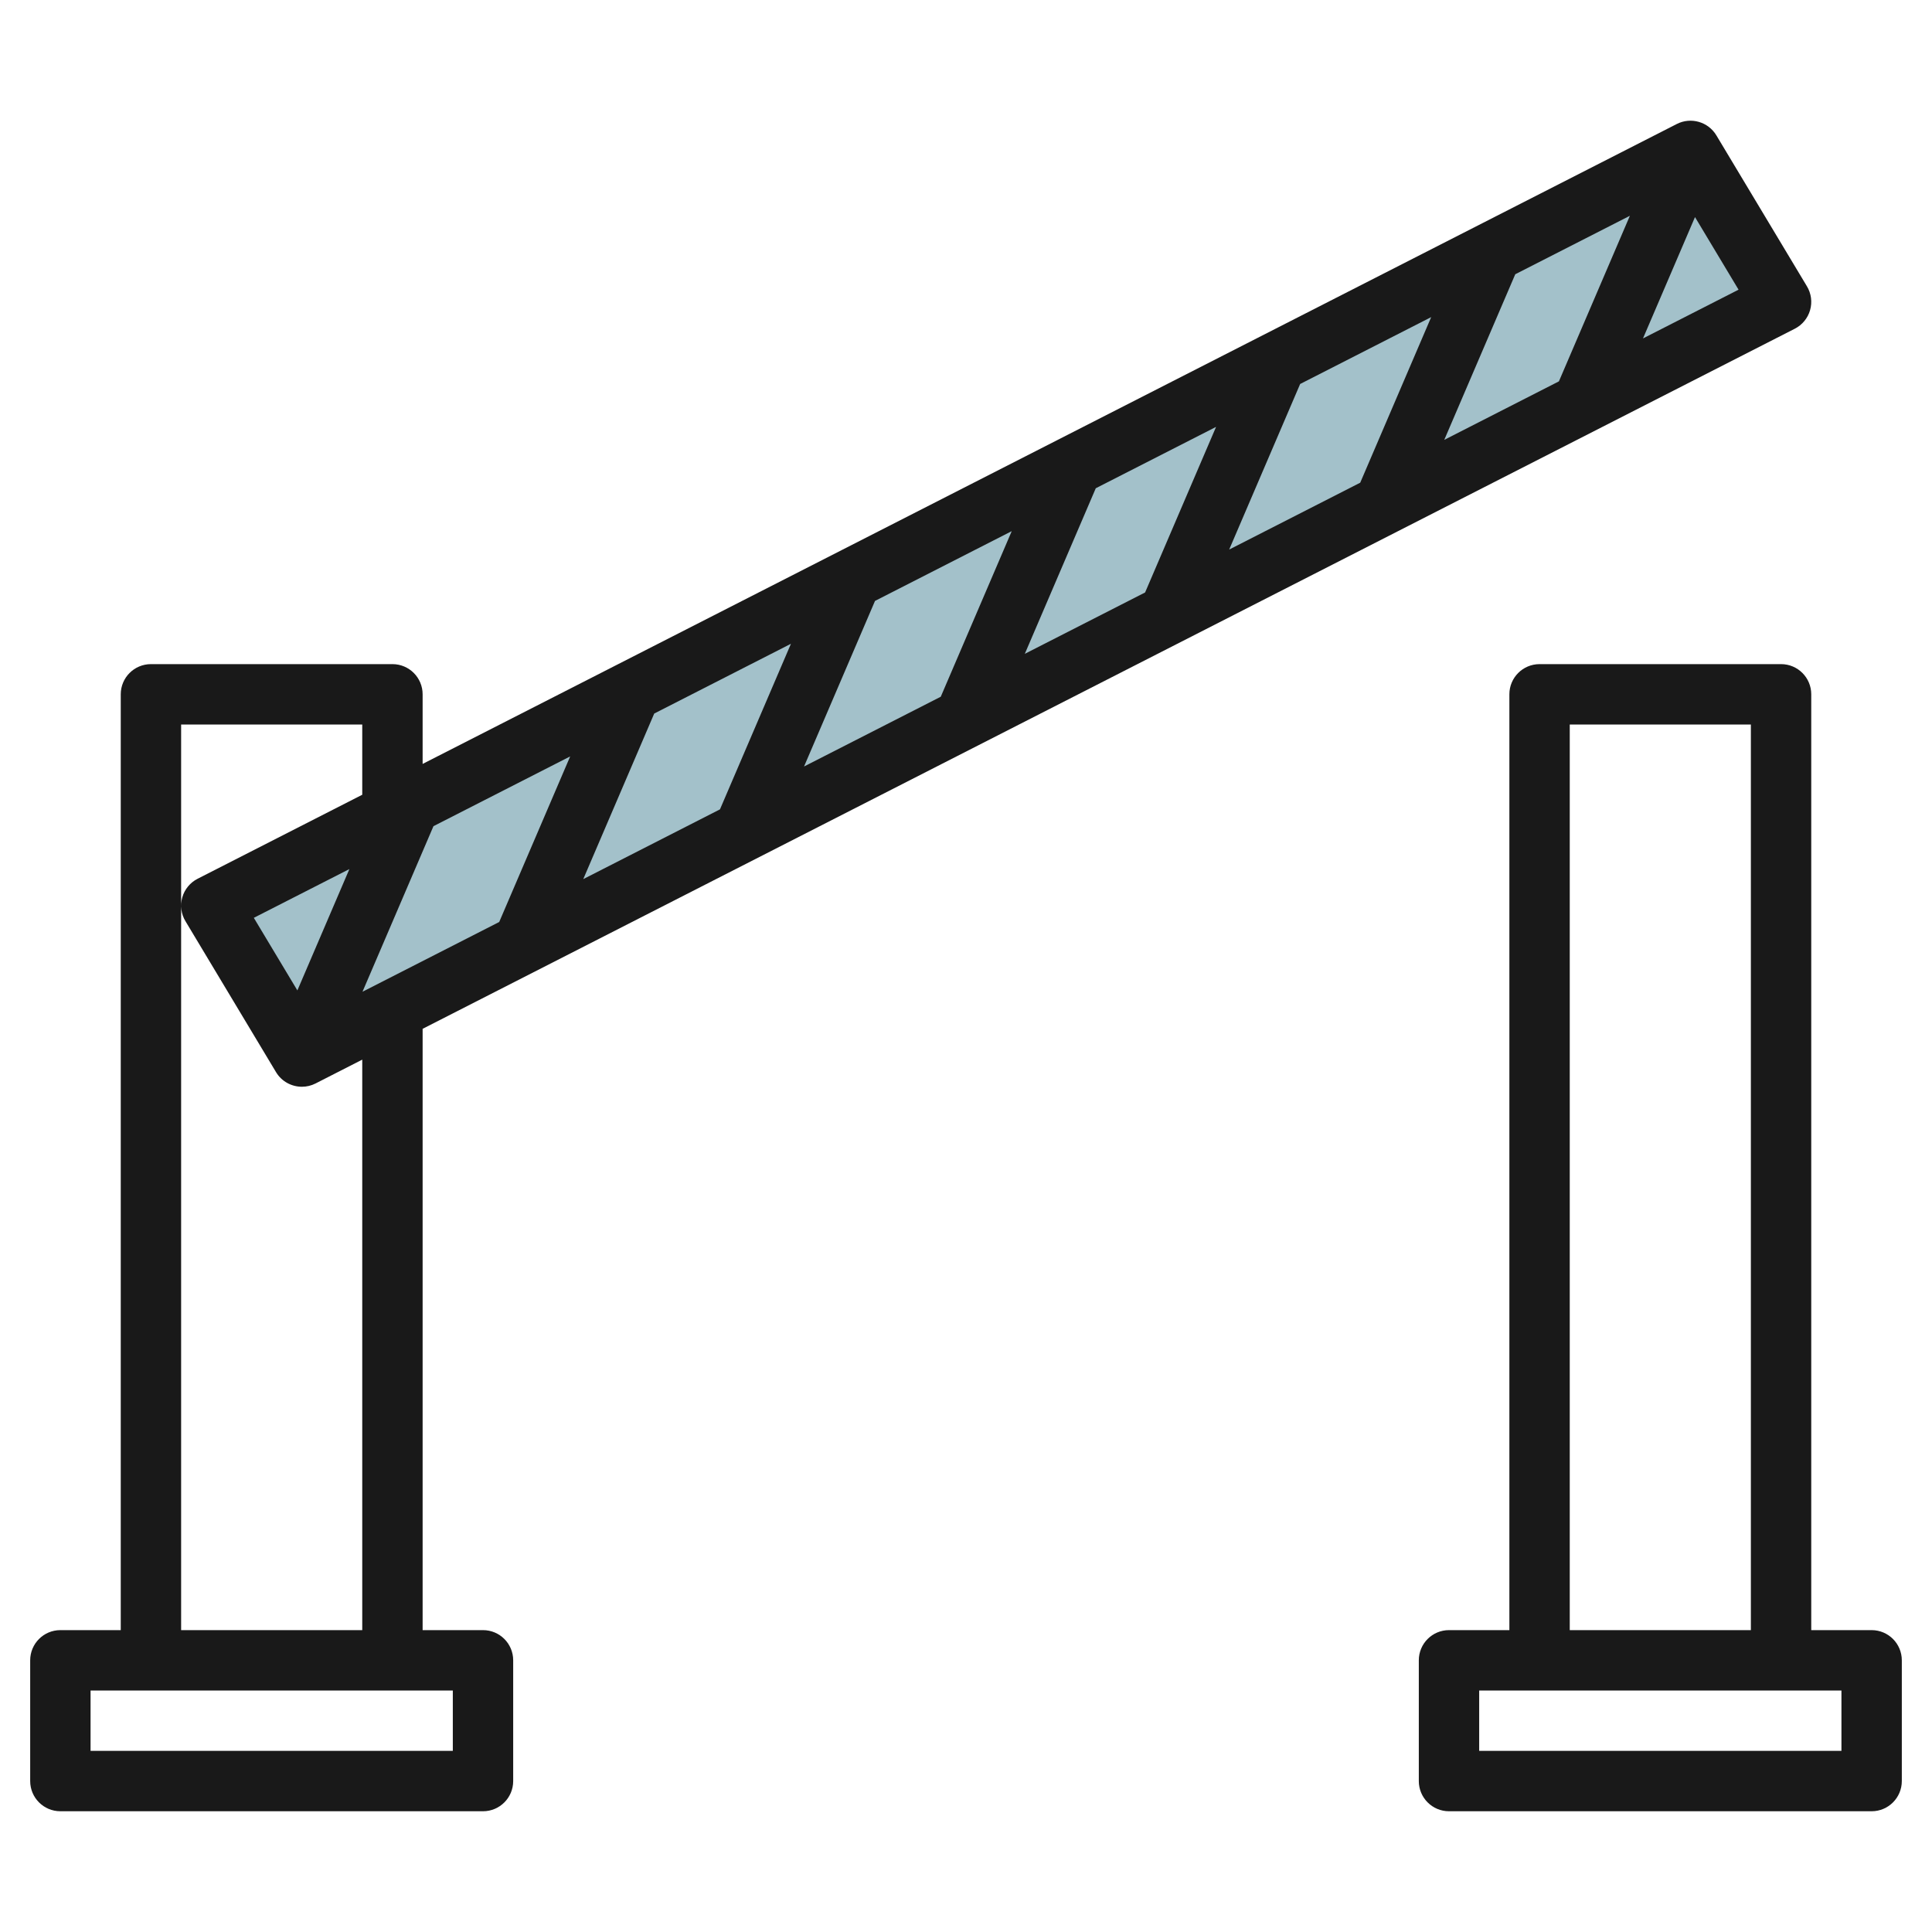
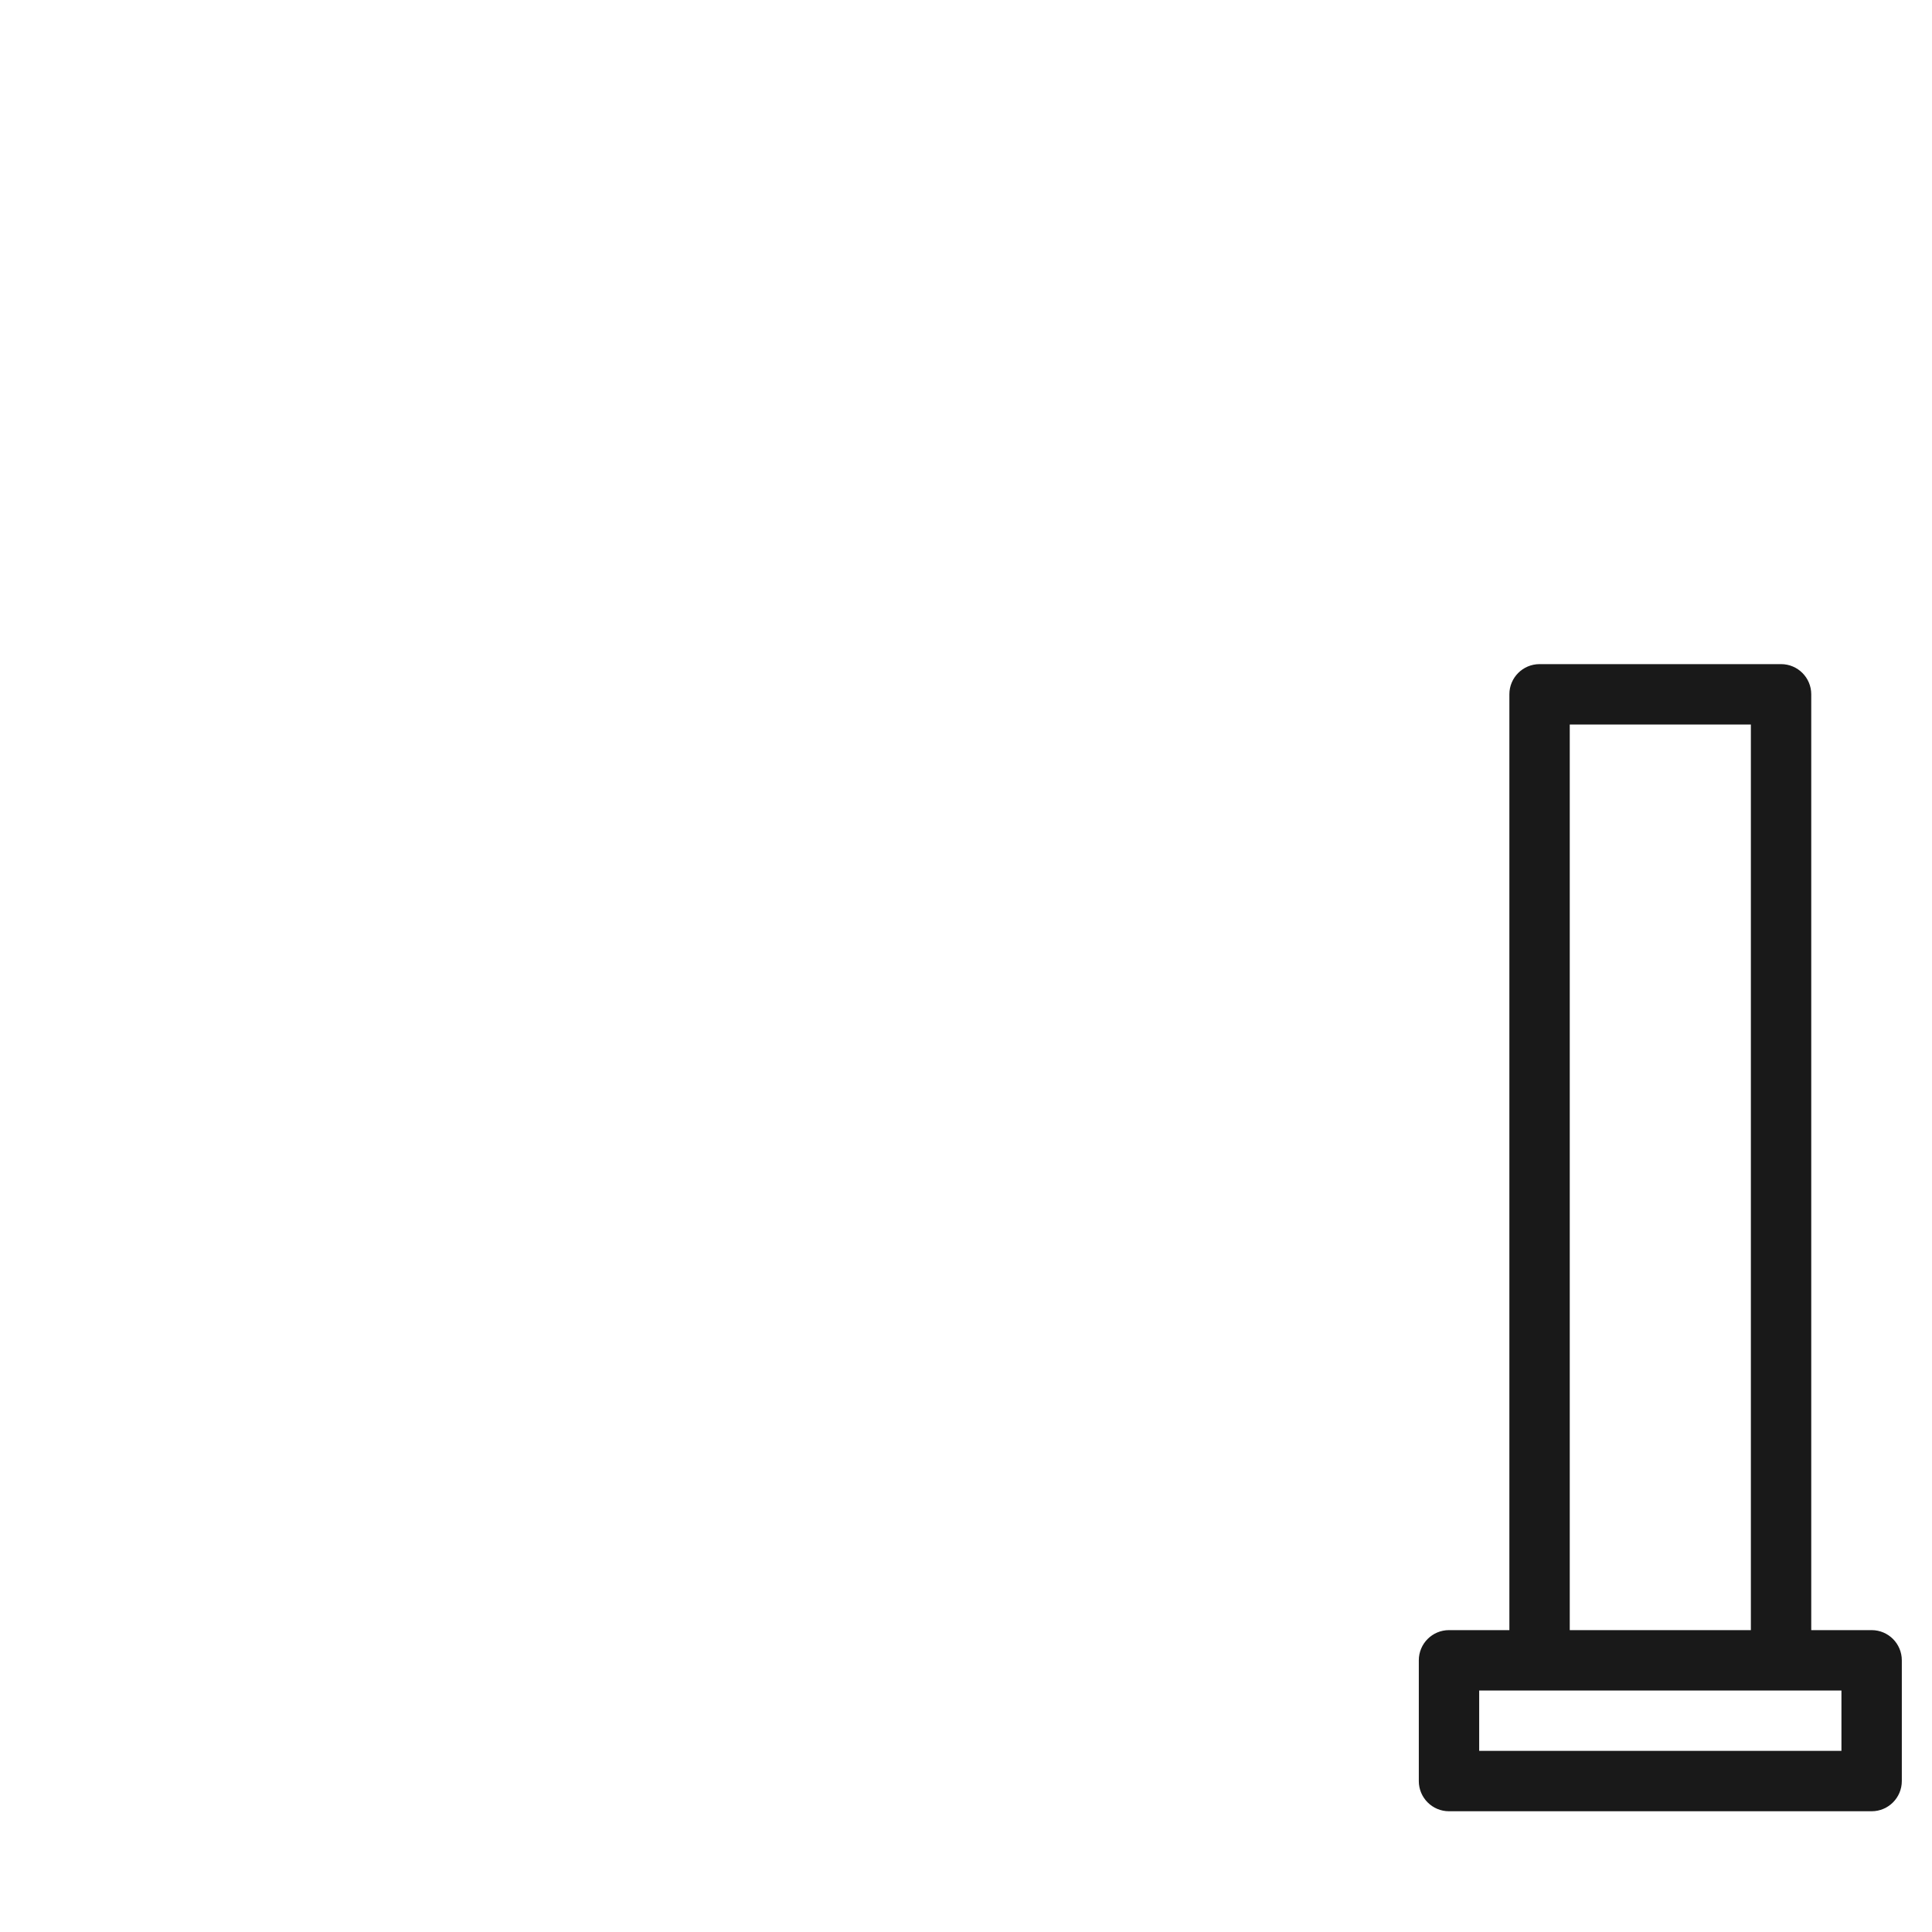
<svg xmlns="http://www.w3.org/2000/svg" id="Layer_3" enable-background="new 0 0 64 64" height="512" viewBox="0 0 64 64" width="512">
  <g>
-     <path d="m10 35 49-25-3-5-49 25z" fill="#a3c1ca" />
    <g fill="#191919">
-       <path d="m2 60h14c.553 0 1-.448 1-1v-4c0-.552-.447-1-1-1h-2v-19.919l45.454-23.191c.247-.126.431-.349.507-.615.077-.267.039-.553-.104-.791l-3-5c-.271-.451-.846-.615-1.312-.376l-41.545 21.198v-2.306c0-.552-.447-1-1-1h-8c-.553 0-1 .448-1 1v31h-2c-.553 0-1 .448-1 1v4c0 .552.447 1 1 1zm7.851-27.191-1.443-2.405 3.166-1.615zm4.508-5.441 4.529-2.311-2.351 5.485-4.529 2.311zm30.7-11.378-4.341 2.215 2.351-5.485 4.341-2.215zm5.136-6.905 3.797-1.937-2.351 5.485-3.798 1.938zm-12.262 10.541-3.985 2.033 2.351-5.485 3.985-2.033zm-6.769 3.454-4.529 2.311 2.351-5.485 4.529-2.311zm-7.314 3.731-4.529 2.311 2.351-5.485 4.529-2.311zm30.576-15.6 1.723-4.02 1.443 2.405zm-48.426 12.789h6v2.327l-5.454 2.783c-.247.126-.431.349-.507.615-.077.266-.039.552.104.79l3 5c.186.311.517.485.858.485.153 0 .309-.035.453-.109l1.546-.789v18.898h-6zm-3 32h12v2h-12z" />
      <path d="m62 54h-2v-31c0-.552-.447-1-1-1h-8c-.553 0-1 .448-1 1v31h-2c-.553 0-1 .448-1 1v4c0 .552.447 1 1 1h14c.553 0 1-.448 1-1v-4c0-.552-.447-1-1-1zm-10-30h6v30h-6zm9 34h-12v-2h12z" />
    </g>
  </g>
</svg>